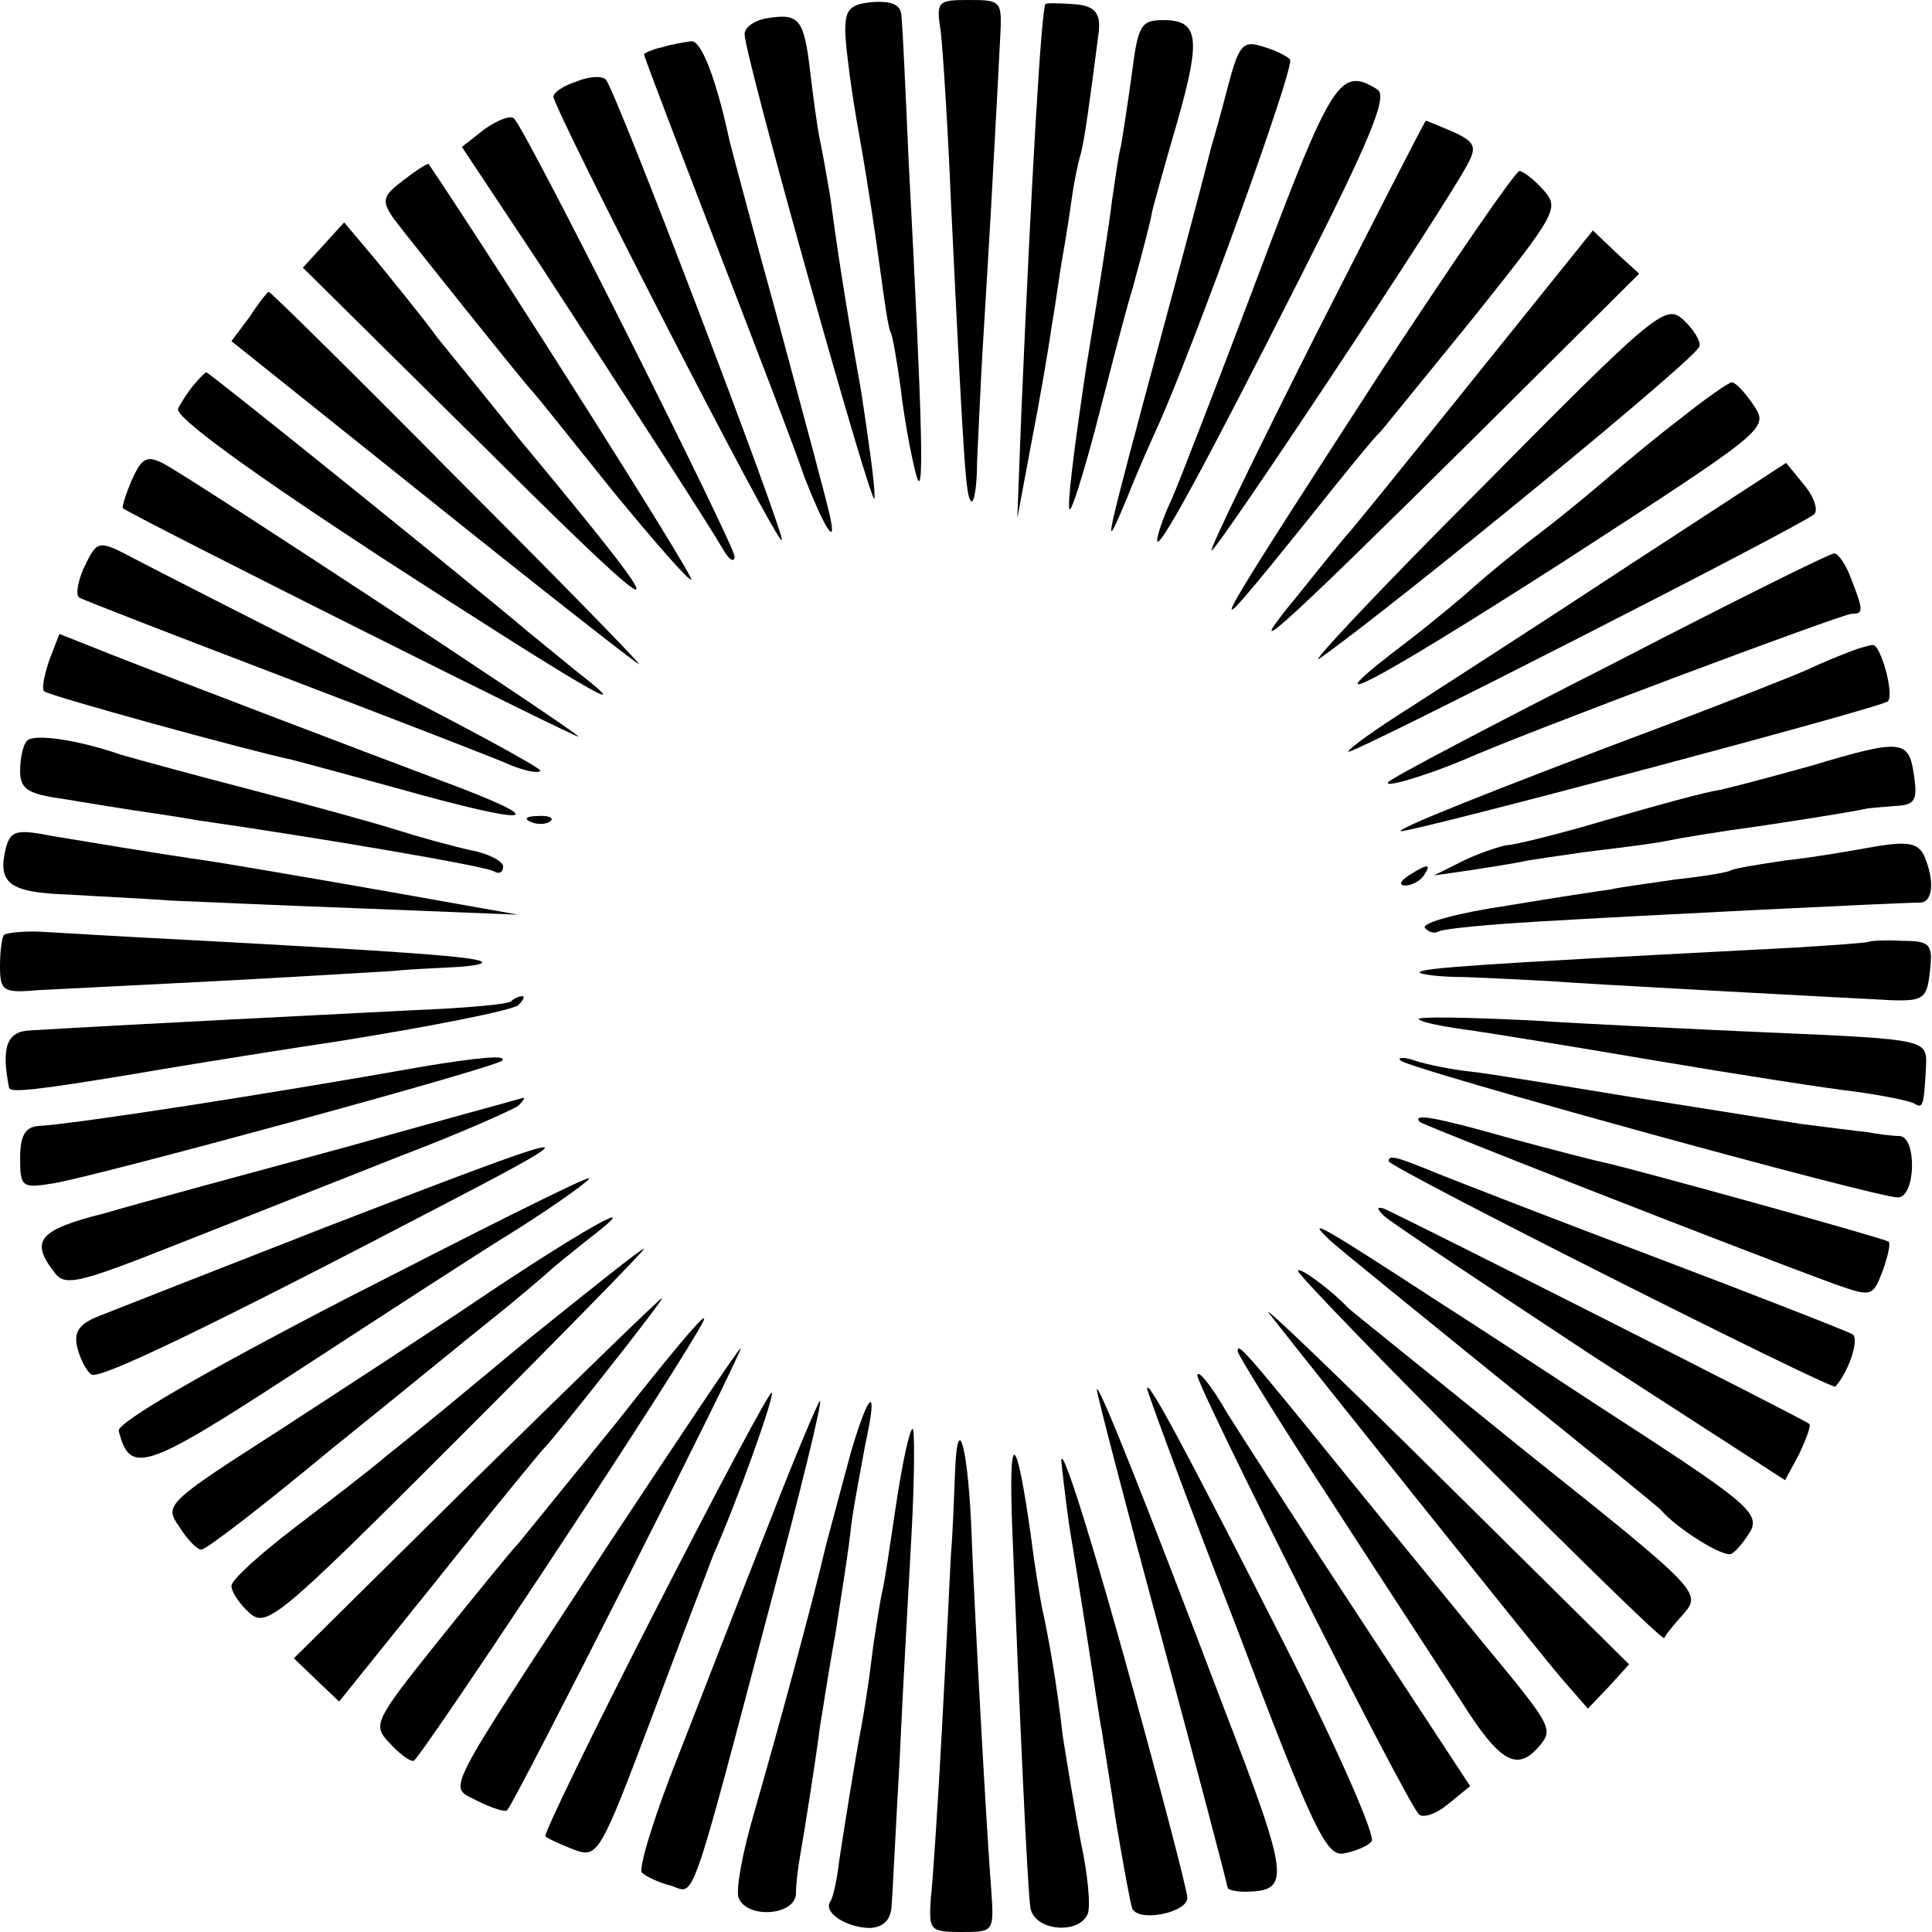
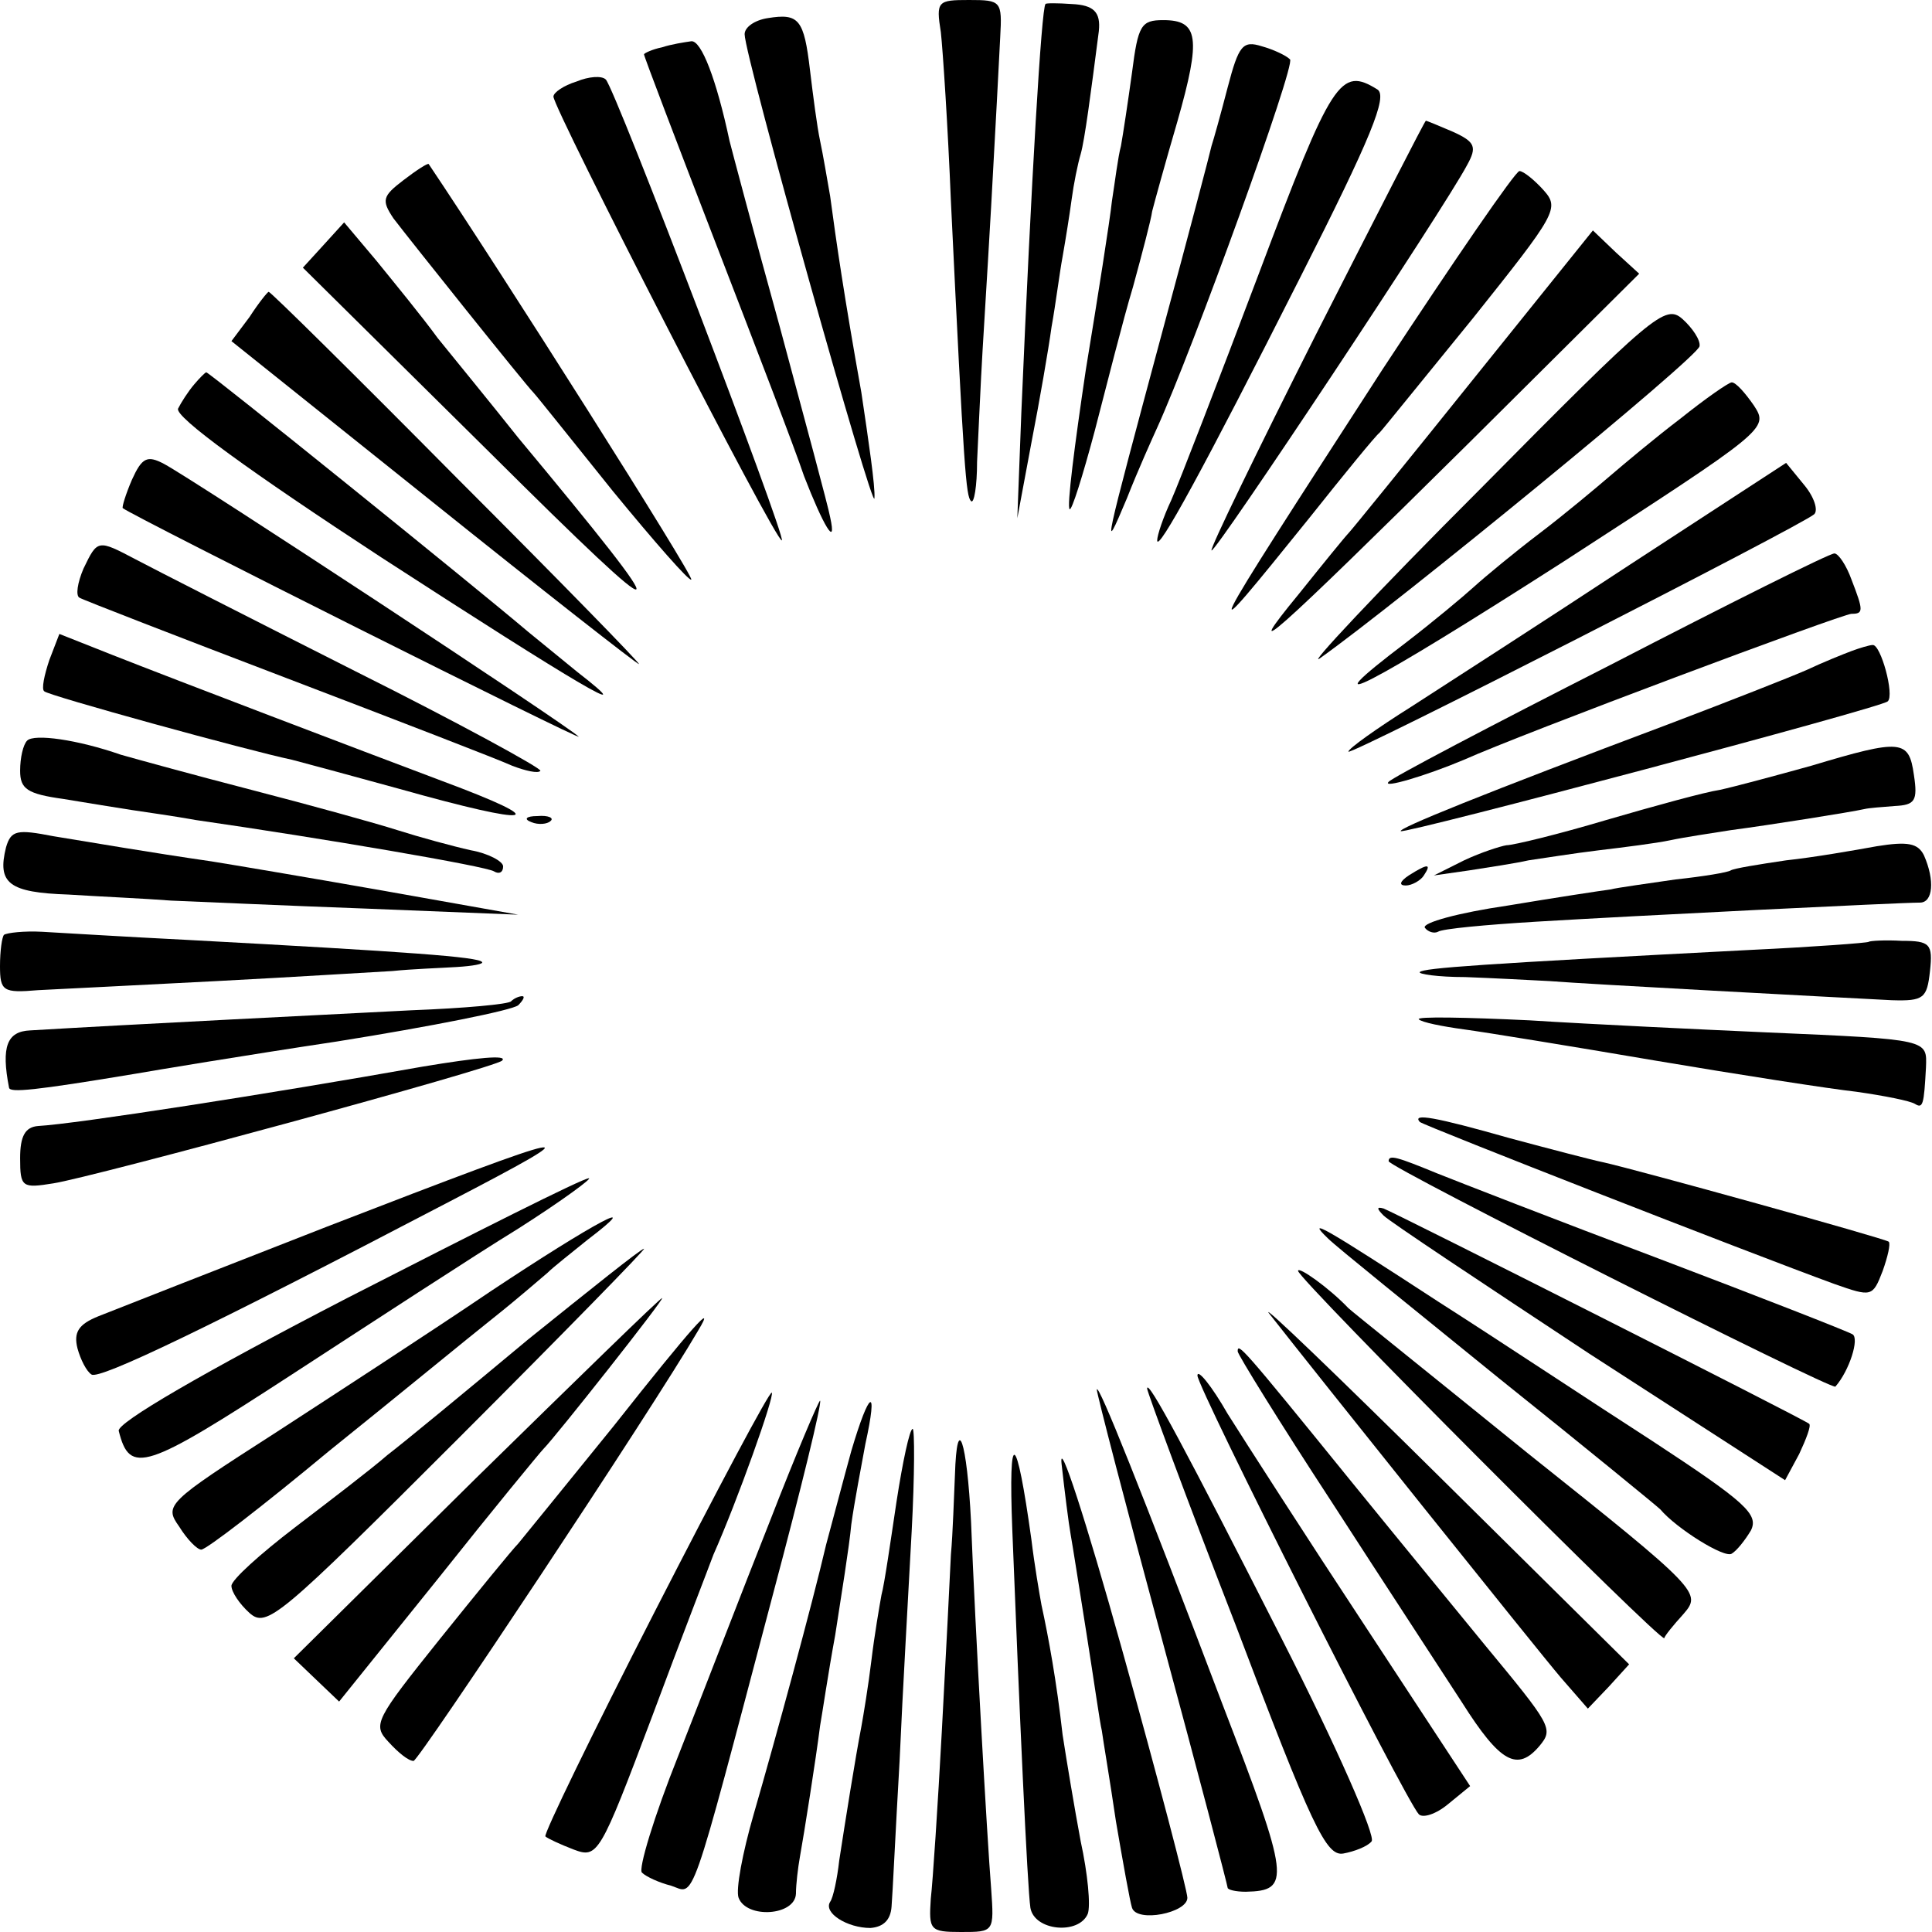
<svg xmlns="http://www.w3.org/2000/svg" version="1.0" width="192pt" height="192pt" viewBox="0 0 192 192" preserveAspectRatio="xMidYMid meet">
  <g transform="translate(0,192) scale(0.1,-0.1)" fill="#000000" stroke="none">
-     <path d="M840 1890 c0 -14 6 -61 14 -105 8 -44 17 -105 21 -135 4 -30 8 -57 10 -60 2 -3 6 -27 10 -55 3 -27 10 -66 15 -85 9 -36 7 44 -7 310 -3 69 -6 133 -7 142 0 13 -8 17 -28 16 -23 -2 -28 -7 -28 -28z" />
    <path d="M935 1888 c2 -18 7 -94 10 -168 13 -270 15 -293 20 -298 3 -3 6 15 6 39 1 24 3 62 4 84 1 22 6 99 10 170 4 72 8 147 9 168 2 36 1 37 -31 37 -31 0 -33 -1 -28 -32z" />
    <path d="M1039 1916 c-4 -4 -14 -173 -24 -406 l-4 -105 14 75 c8 41 17 93 20 115 4 22 8 54 11 70 3 17 7 42 9 57 2 15 6 35 9 45 4 14 10 60 18 122 2 19 -5 26 -27 27 -14 1 -26 1 -26 0z" />
    <path d="M763 1902 c-13 -2 -23 -9 -23 -16 0 -22 129 -481 129 -461 1 11 -6 58 -13 105 -17 95 -25 150 -31 195 -3 17 -7 41 -10 55 -3 14 -7 45 -10 70 -6 51 -11 57 -42 52z" />
    <path d="M1125 1848 c-4 -29 -9 -62 -11 -73 -3 -11 -6 -36 -9 -55 -2 -19 -14 -95 -26 -168 -11 -74 -19 -136 -16 -138 2 -2 13 33 25 78 12 46 28 110 38 143 9 33 18 67 19 75 2 8 13 48 25 89 24 84 21 101 -14 101 -22 0 -25 -5 -31 -52z" />
    <path d="M658 1873 c-10 -2 -18 -6 -18 -7 0 -2 32 -86 71 -187 39 -101 79 -205 88 -232 19 -49 33 -73 26 -41 -2 11 -25 96 -50 189 -26 94 -48 177 -50 185 -13 61 -28 100 -38 99 -7 -1 -20 -3 -29 -6z" />
    <path d="M1220 1833 c-7 -27 -14 -52 -16 -58 -1 -5 -23 -89 -49 -185 -58 -216 -61 -227 -35 -165 11 28 25 59 30 70 35 77 138 361 132 366 -4 4 -17 10 -28 13 -19 6 -23 1 -34 -41z" />
    <path d="M573 1839 c-13 -4 -23 -11 -23 -15 0 -12 222 -445 227 -441 4 4 -166 450 -175 458 -4 4 -17 3 -29 -2z" />
    <path d="M1251 1648 c-40 -106 -79 -207 -87 -225 -8 -17 -14 -35 -14 -40 0 -13 46 71 142 261 71 140 87 180 77 187 -37 23 -45 11 -118 -183z" />
-     <path d="M482 1792 l-23 -18 79 -119 c104 -160 166 -256 180 -280 6 -11 12 -15 12 -8 0 11 -205 420 -219 435 -3 4 -16 -1 -29 -10z" />
    <path d="M1308 1588 c-59 -117 -106 -214 -104 -215 3 -4 232 341 254 383 10 18 8 23 -14 33 -14 6 -26 11 -27 11 -1 0 -50 -96 -109 -212z" />
    <path d="M401 1741 c-21 -16 -22 -20 -10 -38 16 -21 131 -165 139 -173 3 -3 38 -47 79 -98 41 -50 76 -90 78 -88 3 3 -191 309 -261 413 -1 1 -12 -6 -25 -16z" />
    <path d="M1374 1553 c-185 -286 -186 -288 -73 -148 35 44 66 82 70 85 3 3 44 54 93 114 83 104 86 109 70 127 -9 10 -20 19 -24 19 -4 0 -65 -89 -136 -197z" />
    <path d="M322 1677 l-21 -23 186 -184 c186 -185 192 -182 28 15 -27 34 -63 78 -80 99 -16 22 -44 56 -61 77 l-32 38 -20 -22z" />
    <path d="M1464 1543 c-65 -81 -121 -150 -124 -153 -3 -3 -25 -30 -49 -60 -60 -73 -29 -46 170 151 l168 167 -23 21 -23 22 -119 -148z" />
    <path d="M248 1605 l-18 -24 200 -160 c111 -89 203 -161 205 -161 2 0 -79 83 -181 185 -101 102 -185 185 -187 185 -1 0 -10 -11 -19 -25z" />
    <path d="M1470 1433 c-102 -102 -173 -178 -158 -167 76 54 377 300 377 310 1 6 -7 18 -17 27 -17 15 -29 5 -202 -170z" />
    <path d="M193 1538 c-6 -7 -13 -18 -16 -24 -4 -8 72 -63 202 -148 196 -127 262 -166 195 -114 -16 13 -38 31 -49 40 -53 45 -317 258 -320 258 -1 0 -7 -6 -12 -12z" />
    <path d="M1670 1504 c-25 -19 -56 -45 -70 -57 -14 -12 -45 -38 -70 -57 -25 -19 -54 -43 -65 -53 -11 -10 -41 -35 -67 -55 -103 -78 -39 -45 156 80 202 131 204 132 189 155 -9 13 -18 23 -22 23 -3 0 -26 -16 -51 -36z" />
    <path d="M131 1443 c-6 -14 -10 -27 -9 -28 12 -9 461 -234 453 -227 -11 11 -382 255 -412 271 -17 9 -22 6 -32 -16z" />
    <path d="M1620 1359 c-85 -56 -183 -119 -217 -141 -35 -22 -63 -42 -63 -45 0 -5 451 225 463 236 4 4 0 17 -10 29 l-18 22 -155 -101z" />
    <path d="M83 1355 c-6 -14 -8 -27 -4 -29 3 -2 96 -38 206 -80 110 -42 211 -81 224 -87 13 -5 26 -8 28 -5 2 2 -80 47 -184 99 -103 52 -201 102 -218 111 -38 20 -38 20 -52 -9z" />
    <path d="M1600 1259 c-118 -60 -217 -112 -220 -116 -7 -7 37 6 75 22 58 26 376 145 385 145 12 0 12 3 0 34 -5 14 -13 26 -17 26 -5 0 -105 -50 -223 -111z" />
    <path d="M49 1264 c-5 -15 -8 -29 -5 -31 3 -4 203 -59 246 -68 8 -2 56 -15 107 -29 135 -38 155 -34 42 8 -85 32 -261 99 -327 125 l-53 21 -10 -26z" />
    <path d="M1840 1273 c-8 -3 -28 -11 -45 -19 -16 -7 -77 -31 -135 -53 -189 -71 -270 -104 -268 -107 4 -3 479 123 484 129 7 6 -7 57 -15 56 -3 0 -13 -3 -21 -6z" />
    <path d="M27 1184 c-4 -4 -7 -17 -7 -30 0 -18 7 -23 43 -28 24 -4 55 -9 68 -11 13 -2 42 -6 64 -10 125 -18 289 -46 296 -51 5 -3 9 -1 9 5 0 5 -15 13 -32 16 -18 4 -51 13 -73 20 -22 7 -87 25 -145 40 -58 15 -116 31 -130 35 -43 15 -86 21 -93 14z" />
    <path d="M1800 1159 c-36 -10 -77 -21 -91 -24 -14 -2 -65 -16 -113 -30 -47 -14 -92 -25 -99 -25 -6 -1 -25 -7 -42 -15 l-30 -15 35 5 c19 3 46 7 59 10 14 2 45 7 70 10 25 3 57 7 71 10 14 3 41 7 60 10 38 5 120 18 133 21 4 1 17 2 30 3 20 1 23 5 19 31 -5 35 -12 36 -102 9z" />
    <path d="M528 1103 c7 -3 16 -2 19 1 4 3 -2 6 -13 5 -11 0 -14 -3 -6 -6z" />
    <path d="M6 1078 c-9 -36 3 -45 62 -47 31 -2 77 -4 102 -6 25 -1 113 -5 195 -8 l150 -6 -135 24 c-74 13 -151 26 -170 29 -62 9 -114 18 -157 25 -36 7 -42 6 -47 -11z" />
    <path d="M1865 1079 c-22 -4 -62 -11 -90 -14 -27 -4 -52 -8 -55 -10 -3 -2 -27 -6 -55 -9 -27 -4 -57 -8 -65 -10 -8 -1 -54 -8 -102 -16 -48 -7 -85 -17 -82 -22 3 -4 9 -6 13 -4 4 3 48 7 97 10 99 6 362 19 382 19 13 0 15 22 4 47 -6 12 -16 14 -47 9z" />
    <path d="M1400 1050 c-9 -6 -10 -10 -3 -10 6 0 15 5 18 10 8 12 4 12 -15 0z" />
    <path d="M4 991 c-2 -2 -4 -16 -4 -31 0 -25 3 -27 38 -24 20 1 100 5 177 9 77 4 156 9 175 10 19 2 48 3 64 4 16 1 27 3 25 5 -4 5 -71 10 -294 22 -60 3 -125 7 -143 8 -18 1 -35 -1 -38 -3z" />
    <path d="M1857 984 c-1 -1 -54 -5 -117 -8 -270 -14 -325 -18 -329 -22 -2 -2 18 -5 45 -5 27 -1 65 -3 84 -4 37 -3 281 -16 340 -19 32 -1 35 2 38 29 3 27 0 30 -28 30 -17 1 -32 0 -33 -1z" />
    <path d="M508 925 c-2 -3 -47 -7 -99 -9 -78 -4 -279 -14 -379 -20 -23 -1 -29 -16 -21 -57 1 -5 24 -3 126 14 17 3 107 18 200 32 94 15 174 31 180 36 5 5 7 9 4 9 -3 0 -8 -2 -11 -5z" />
    <path d="M1410 907 c3 -3 23 -7 45 -10 22 -3 108 -17 190 -31 83 -14 173 -28 200 -31 28 -4 53 -9 58 -12 8 -5 9 -1 11 36 1 28 4 28 -158 35 -67 3 -173 8 -236 12 -63 3 -113 4 -110 1z" />
    <path d="M420 860 c-152 -27 -345 -57 -382 -59 -13 -1 -18 -10 -18 -32 0 -29 2 -30 33 -25 39 6 440 115 446 122 6 6 -25 3 -79 -6z" />
-     <path d="M1392 866 c7 -8 472 -136 494 -136 18 0 19 60 2 61 -7 0 -22 2 -33 4 -11 1 -40 5 -65 8 -25 4 -101 16 -170 27 -68 11 -139 23 -158 25 -19 2 -44 7 -56 11 -11 4 -18 3 -14 0z" />
-     <path d="M340 779 c-96 -26 -203 -55 -237 -65 -64 -16 -73 -27 -50 -57 11 -16 21 -14 127 28 63 25 162 64 220 87 58 22 109 45 115 49 5 5 7 8 5 8 -3 -1 -84 -23 -180 -50z" />
    <path d="M1411 805 c5 -4 327 -130 412 -161 37 -13 38 -13 48 13 5 14 8 27 6 29 -3 3 -252 72 -284 79 -10 2 -52 13 -93 24 -74 21 -97 25 -89 16z" />
    <path d="M325 701 c-110 -43 -212 -83 -227 -89 -20 -8 -25 -16 -21 -32 3 -11 9 -23 14 -26 8 -5 113 45 354 171 150 78 136 75 -120 -24z" />
    <path d="M1380 766 c0 -6 441 -228 444 -224 14 16 24 48 17 52 -5 3 -92 37 -192 75 -101 38 -201 77 -221 85 -39 16 -48 19 -48 12z" />
    <path d="M345 630 c-143 -74 -229 -124 -227 -132 11 -44 26 -39 172 56 80 52 181 118 225 145 44 28 75 51 70 50 -6 0 -113 -54 -240 -119z" />
    <path d="M1375 712 c6 -6 98 -67 204 -137 l195 -126 14 26 c7 15 12 28 10 30 -4 4 -410 209 -423 214 -7 2 -7 0 0 -7z" />
    <path d="M488 637 c-59 -40 -156 -103 -216 -142 -106 -68 -109 -71 -94 -92 8 -13 18 -23 22 -23 5 0 62 44 127 98 66 53 139 113 163 132 24 19 48 40 54 45 6 6 24 20 40 33 59 45 8 18 -96 -51z" />
    <path d="M1320 689 c8 -8 85 -70 170 -139 85 -68 157 -127 160 -130 16 -19 64 -49 71 -44 5 3 13 13 19 23 8 16 -5 28 -98 89 -59 38 -154 101 -212 138 -112 73 -134 86 -110 63z" />
    <path d="M525 589 c-60 -50 -123 -102 -140 -115 -16 -14 -58 -46 -92 -72 -34 -26 -63 -52 -63 -58 0 -6 8 -18 18 -27 17 -15 29 -5 207 173 105 105 188 190 185 189 -3 0 -54 -41 -115 -90z" />
    <path d="M1290 657 c0 -8 361 -370 364 -365 0 2 9 13 19 24 18 21 17 23 -155 160 -95 77 -175 141 -178 144 -19 20 -50 42 -50 37z" />
    <path d="M473 451 l-181 -179 23 -22 22 -21 99 123 c54 68 101 125 104 128 12 12 121 150 118 150 -2 0 -85 -81 -185 -179z" />
    <path d="M1261 615 c47 -60 267 -335 290 -362 l27 -31 21 22 20 22 -186 184 c-103 102 -180 176 -172 165z" />
    <path d="M610 503 c-47 -58 -90 -111 -95 -117 -6 -6 -41 -49 -78 -95 -64 -80 -67 -85 -51 -102 10 -11 20 -19 25 -19 5 0 237 349 283 428 18 30 -5 5 -84 -95z" />
-     <path d="M602 381 c-166 -254 -157 -235 -127 -251 14 -7 27 -11 29 -9 8 8 236 459 232 459 -2 0 -62 -90 -134 -199z" />
+     <path d="M602 381 z" />
    <path d="M1230 577 c0 -3 42 -71 93 -149 51 -79 110 -169 130 -200 38 -60 55 -69 77 -43 14 17 12 20 -55 101 -22 27 -82 100 -134 164 -107 132 -111 136 -111 127z" />
    <path d="M1190 553 c0 -12 206 -421 220 -436 4 -4 17 0 29 10 l22 18 -105 160 c-58 88 -119 183 -136 210 -16 28 -30 45 -30 38z" />
    <path d="M651 319 c-62 -121 -111 -222 -109 -224 2 -2 15 -8 28 -13 24 -9 26 -6 78 132 29 78 57 150 61 161 24 54 61 158 58 161 -2 2 -54 -96 -116 -217z" />
    <path d="M1090 539 c0 -4 29 -116 65 -249 36 -133 65 -244 65 -246 0 -2 8 -4 18 -4 45 1 44 12 -23 186 -80 211 -124 321 -125 313z" />
    <path d="M1140 540 c0 -3 39 -109 88 -235 76 -201 90 -230 107 -227 11 2 24 7 28 12 5 4 -35 95 -89 201 -95 187 -134 260 -134 249z" />
    <path d="M765 408 c-27 -68 -67 -172 -91 -233 -24 -60 -40 -113 -36 -116 4 -4 17 -10 29 -13 24 -8 17 -29 101 289 28 105 49 191 47 193 -1 1 -24 -53 -50 -120z" />
    <path d="M846 478 c-8 -29 -19 -71 -25 -93 -14 -60 -50 -192 -72 -268 -11 -38 -18 -75 -15 -83 8 -21 56 -18 57 4 0 9 2 26 4 37 4 22 16 98 20 130 2 11 8 52 15 90 6 39 14 88 16 110 3 22 10 58 14 80 13 59 4 54 -14 -7z" />
    <path d="M1055 465 c3 -27 7 -59 9 -70 2 -11 9 -56 16 -100 7 -44 13 -87 15 -95 1 -8 8 -49 14 -90 7 -41 14 -80 16 -86 5 -15 55 -5 55 10 0 7 -29 118 -65 247 -36 129 -63 212 -60 184z" />
    <path d="M891 428 c-6 -40 -12 -82 -15 -93 -2 -11 -7 -40 -10 -65 -3 -25 -8 -55 -10 -66 -6 -31 -16 -94 -22 -133 -2 -18 -6 -37 -9 -41 -7 -11 17 -26 40 -26 13 1 20 8 21 21 1 11 4 76 8 145 3 69 9 171 12 228 3 56 3 102 1 102 -3 0 -10 -33 -16 -72z" />
    <path d="M1006 400 c7 -179 15 -356 18 -376 4 -23 48 -27 57 -6 3 8 0 40 -7 72 -6 32 -14 80 -18 106 -6 53 -14 97 -21 129 -2 11 -7 40 -10 65 -15 108 -23 113 -19 10z" />
    <path d="M949 454 c-1 -21 -2 -57 -4 -79 -1 -22 -5 -101 -9 -175 -4 -74 -9 -150 -11 -167 -2 -31 -1 -33 30 -33 33 0 33 0 30 43 -4 50 -16 261 -20 365 -4 80 -14 110 -16 46z" />
  </g>
</svg>